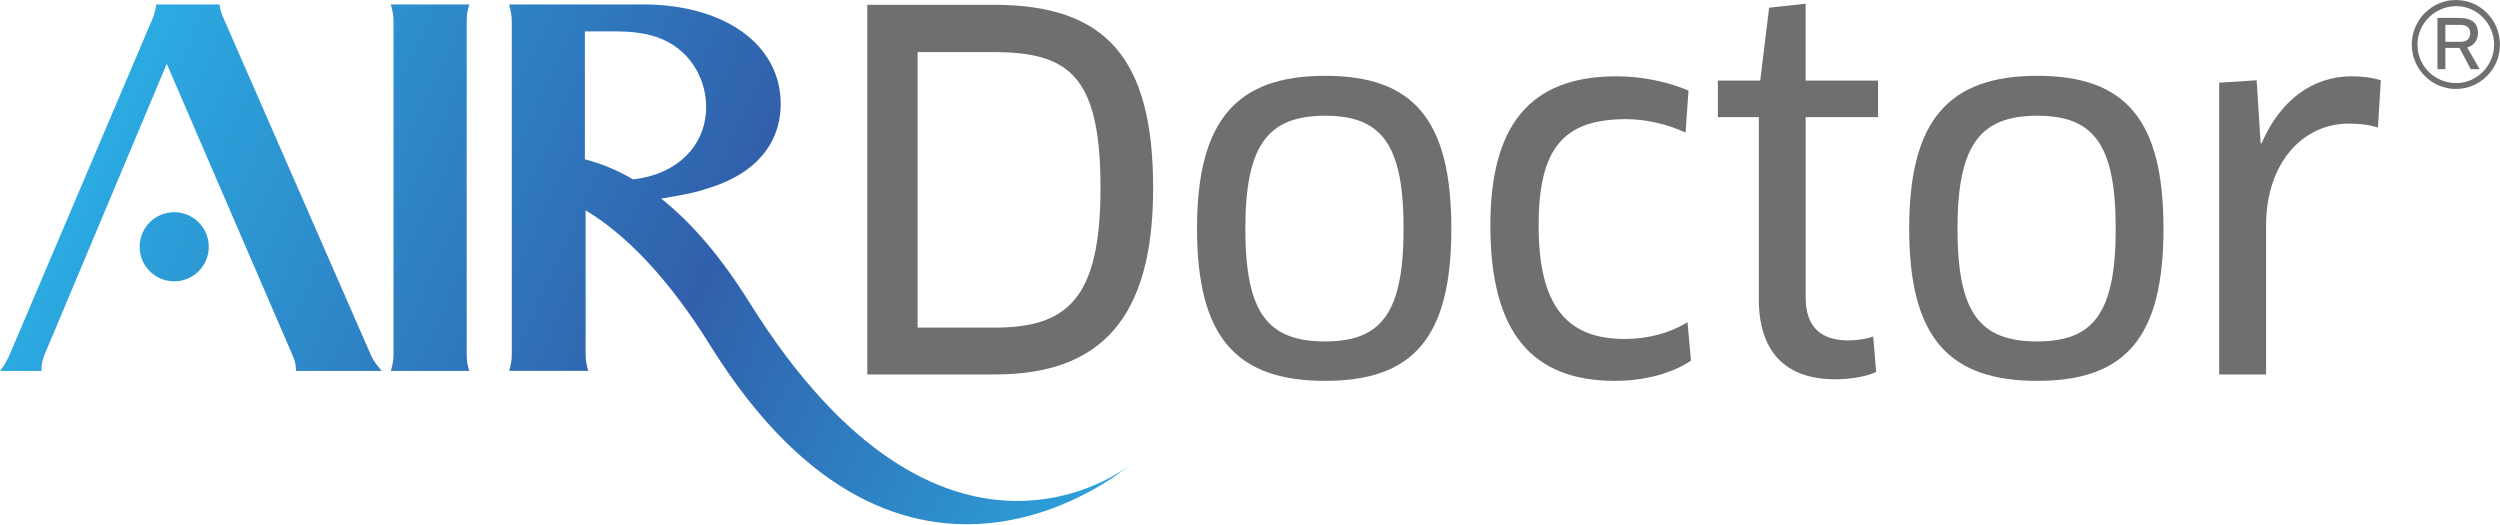
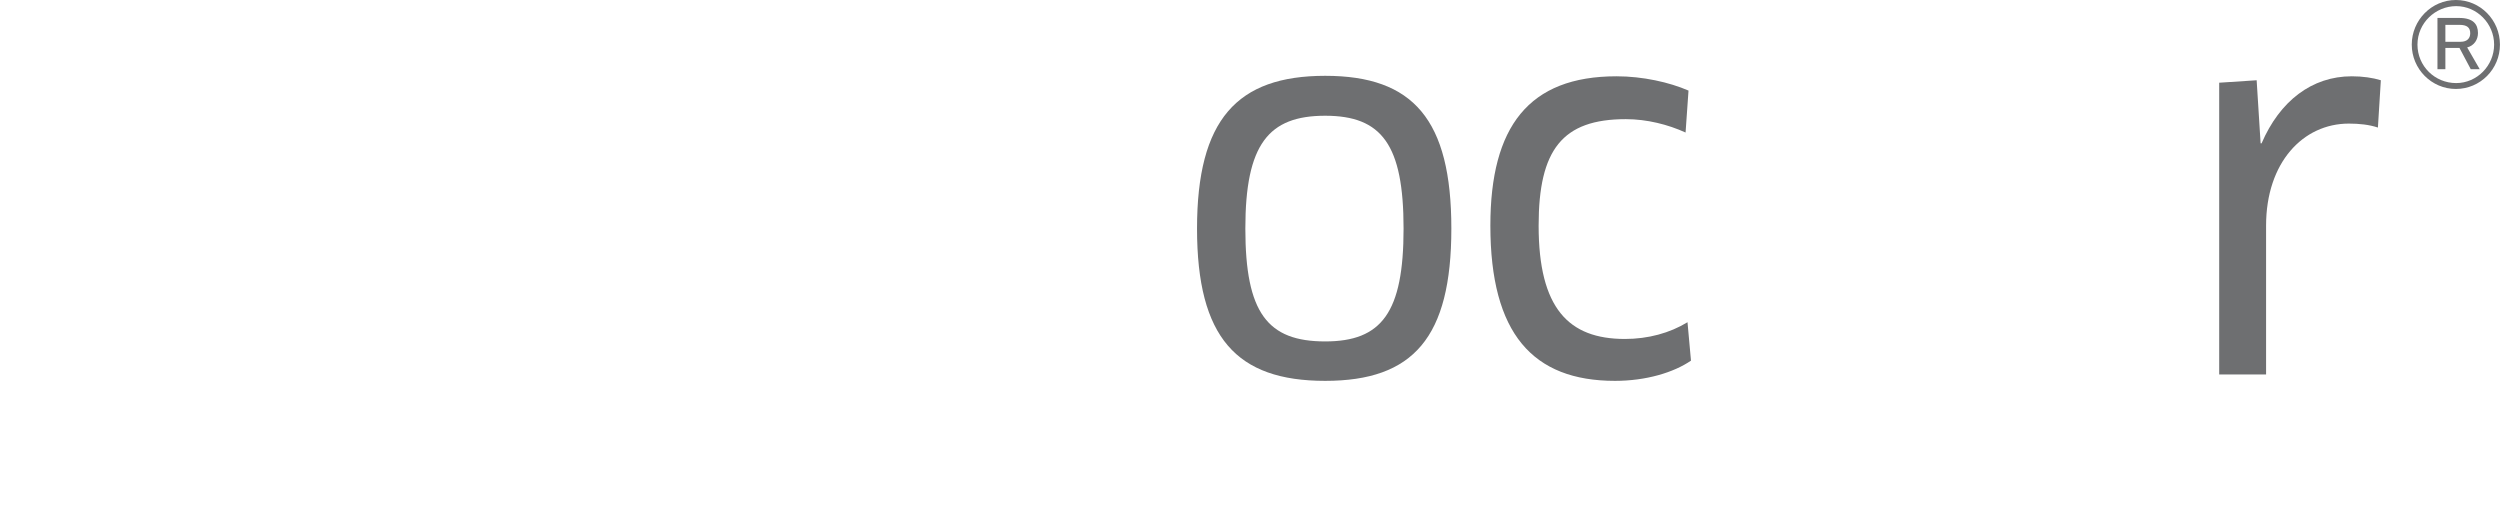
<svg xmlns="http://www.w3.org/2000/svg" width="224" height="47" viewBox="0 0 224 47" fill="none">
  <g clip-path="url(#clip0_1_45)">
-     <path d="M89.15 33.55H77.711V0.43H89.059C99.127 0.43 103.322 5.244 103.322 16.855C103.322 28.467 98.686 33.55 89.145 33.55H89.15ZM89.021 4.668H82.218V29.355H89.064C95.556 29.355 98.605 26.881 98.605 16.855C98.605 6.83 95.825 4.668 89.021 4.668Z" fill="#6E6F71" />
    <path d="M118.736 34.125C110.787 34.125 107.254 30.237 107.254 20.481C107.254 10.725 110.83 6.793 118.736 6.793C126.642 6.793 130.041 10.725 130.041 20.481C130.041 30.237 126.642 34.125 118.736 34.125ZM118.736 30.592C123.813 30.592 125.76 27.989 125.76 20.481C125.76 12.973 123.819 10.37 118.736 10.37C113.654 10.37 111.583 12.93 111.583 20.481C111.583 28.032 113.568 30.592 118.736 30.592Z" fill="#6E6F71" />
    <path d="M151.017 11.87C149.473 11.165 147.575 10.676 145.676 10.676C139.98 10.676 137.861 13.414 137.861 20.217C137.861 27.634 140.556 30.371 145.59 30.371C147.666 30.371 149.608 29.844 151.2 28.871L151.512 32.313C149.968 33.372 147.494 34.125 144.708 34.125C137.334 34.125 133.537 29.887 133.537 20.217C133.537 11.343 136.979 6.836 144.842 6.836C147.182 6.836 149.57 7.368 151.291 8.116L151.027 11.87H151.017Z" fill="#6E6F71" />
-     <path d="M161.789 10.498V26.66C161.789 29.398 163.247 30.5 165.63 30.5C166.382 30.5 167.308 30.366 167.84 30.145L168.104 33.324C167.308 33.722 165.85 33.985 164.436 33.985C159.929 33.985 157.589 31.468 157.589 26.789V10.493H153.921V7.223H157.718L158.514 0.688L161.784 0.333V7.223H168.276V10.493H161.784L161.789 10.498Z" fill="#6E6F71" />
-     <path d="M182.544 34.125C174.595 34.125 171.062 30.237 171.062 20.481C171.062 10.725 174.638 6.793 182.544 6.793C190.45 6.793 193.849 10.725 193.849 20.481C193.849 30.237 190.45 34.125 182.544 34.125ZM182.544 30.592C187.621 30.592 189.568 27.989 189.568 20.481C189.568 12.973 187.627 10.37 182.544 10.37C177.462 10.37 175.391 12.93 175.391 20.481C175.391 28.032 177.376 30.592 182.544 30.592Z" fill="#6E6F71" />
    <path d="M198.84 33.55V7.411L202.196 7.191L202.551 12.844H202.637C204.272 9.046 207.144 6.836 210.721 6.836C211.694 6.836 212.62 6.97 213.324 7.191L213.061 11.429C212.265 11.165 211.383 11.074 210.457 11.074C206.348 11.074 203.041 14.565 203.041 20.217V33.555H198.846L198.84 33.55Z" fill="#6E6F71" />
    <path d="M220.047 0C222.231 0 223.995 1.791 223.995 3.996C223.995 6.201 222.225 7.971 220.047 7.971C217.869 7.971 216.094 6.18 216.094 3.996C216.094 1.812 217.863 0 220.047 0ZM220.074 7.444C221.935 7.444 223.473 5.884 223.473 3.996C223.473 2.108 221.935 0.549 220.074 0.549C218.213 0.549 216.605 2.065 216.605 3.996C216.605 5.927 218.165 7.444 220.074 7.444ZM221.058 4.249L222.182 6.201H221.381L220.37 4.297H219.106V6.201H218.396V1.608H220.348C221.591 1.608 222.026 2.162 222.026 2.963C222.026 3.56 221.682 4.087 221.063 4.249H221.058ZM220.37 2.227H219.106V3.743H220.483C221.058 3.743 221.332 3.421 221.332 2.985C221.332 2.479 221.058 2.227 220.37 2.227Z" fill="#6E6F71" />
-     <path d="M42.053 0.403C41.875 0.947 41.816 1.242 41.816 1.979V31.662C41.816 32.399 41.875 32.694 42.053 33.238H35.023C35.201 32.598 35.26 32.205 35.26 31.662V1.979C35.26 1.436 35.201 1.043 35.023 0.403H42.053ZM21.82 21.658L26.224 31.861C26.461 32.453 26.52 32.7 26.52 33.238H34.2C33.668 32.598 33.491 32.35 33.254 31.861L19.964 1.484C19.787 1.043 19.727 0.796 19.668 0.403H14C13.941 0.844 13.881 1.092 13.704 1.587L0.828 31.861C0.592 32.35 0.414 32.7 0 33.238H3.722C3.722 32.646 3.781 32.35 3.958 31.861L14.941 5.717L20.717 19.104M15.608 19.012C13.898 19.012 12.51 20.4 12.51 22.11C12.51 23.82 13.898 25.208 15.608 25.208C17.318 25.208 18.706 23.82 18.706 22.11C18.706 20.4 17.318 19.012 15.608 19.012ZM67.126 27.069C64.507 22.863 61.85 19.857 59.226 17.781H59.317C61.441 17.431 62.388 17.237 63.69 16.791C67.707 15.511 69.95 12.854 69.95 9.31C69.95 3.996 64.932 0.398 57.607 0.398H45.619C45.796 1.086 45.855 1.479 45.855 1.974V31.657C45.855 32.297 45.796 32.641 45.619 33.232H52.707C52.53 32.592 52.471 32.248 52.471 31.657V18.84C56.015 20.986 59.801 24.778 63.673 31.006C81.029 58.881 101.085 41.778 101.085 41.778C101.085 41.778 84.487 54.944 67.132 27.069H67.126ZM52.406 14.274V2.813H55.181C57.601 2.813 59.258 3.254 60.613 4.243C62.264 5.427 63.27 7.492 63.27 9.557C63.27 13.08 60.651 15.624 56.736 16.076C55.267 15.22 53.82 14.634 52.401 14.274H52.406Z" fill="url(#paint0_linear_1_45)" />
  </g>
  <defs>
    <linearGradient id="paint0_linear_1_45" x1="102.903" y1="49.803" x2="10.789" y2="7.659" gradientUnits="userSpaceOnUse">
      <stop stop-color="#2BABE2" />
      <stop offset="0.46" stop-color="#315FAB" />
      <stop offset="1" stop-color="#2BABE2" />
    </linearGradient>
    <clipPath id="clip0_1_45">
      <rect width="224" height="46.974" fill="white" />
    </clipPath>
  </defs>
</svg>